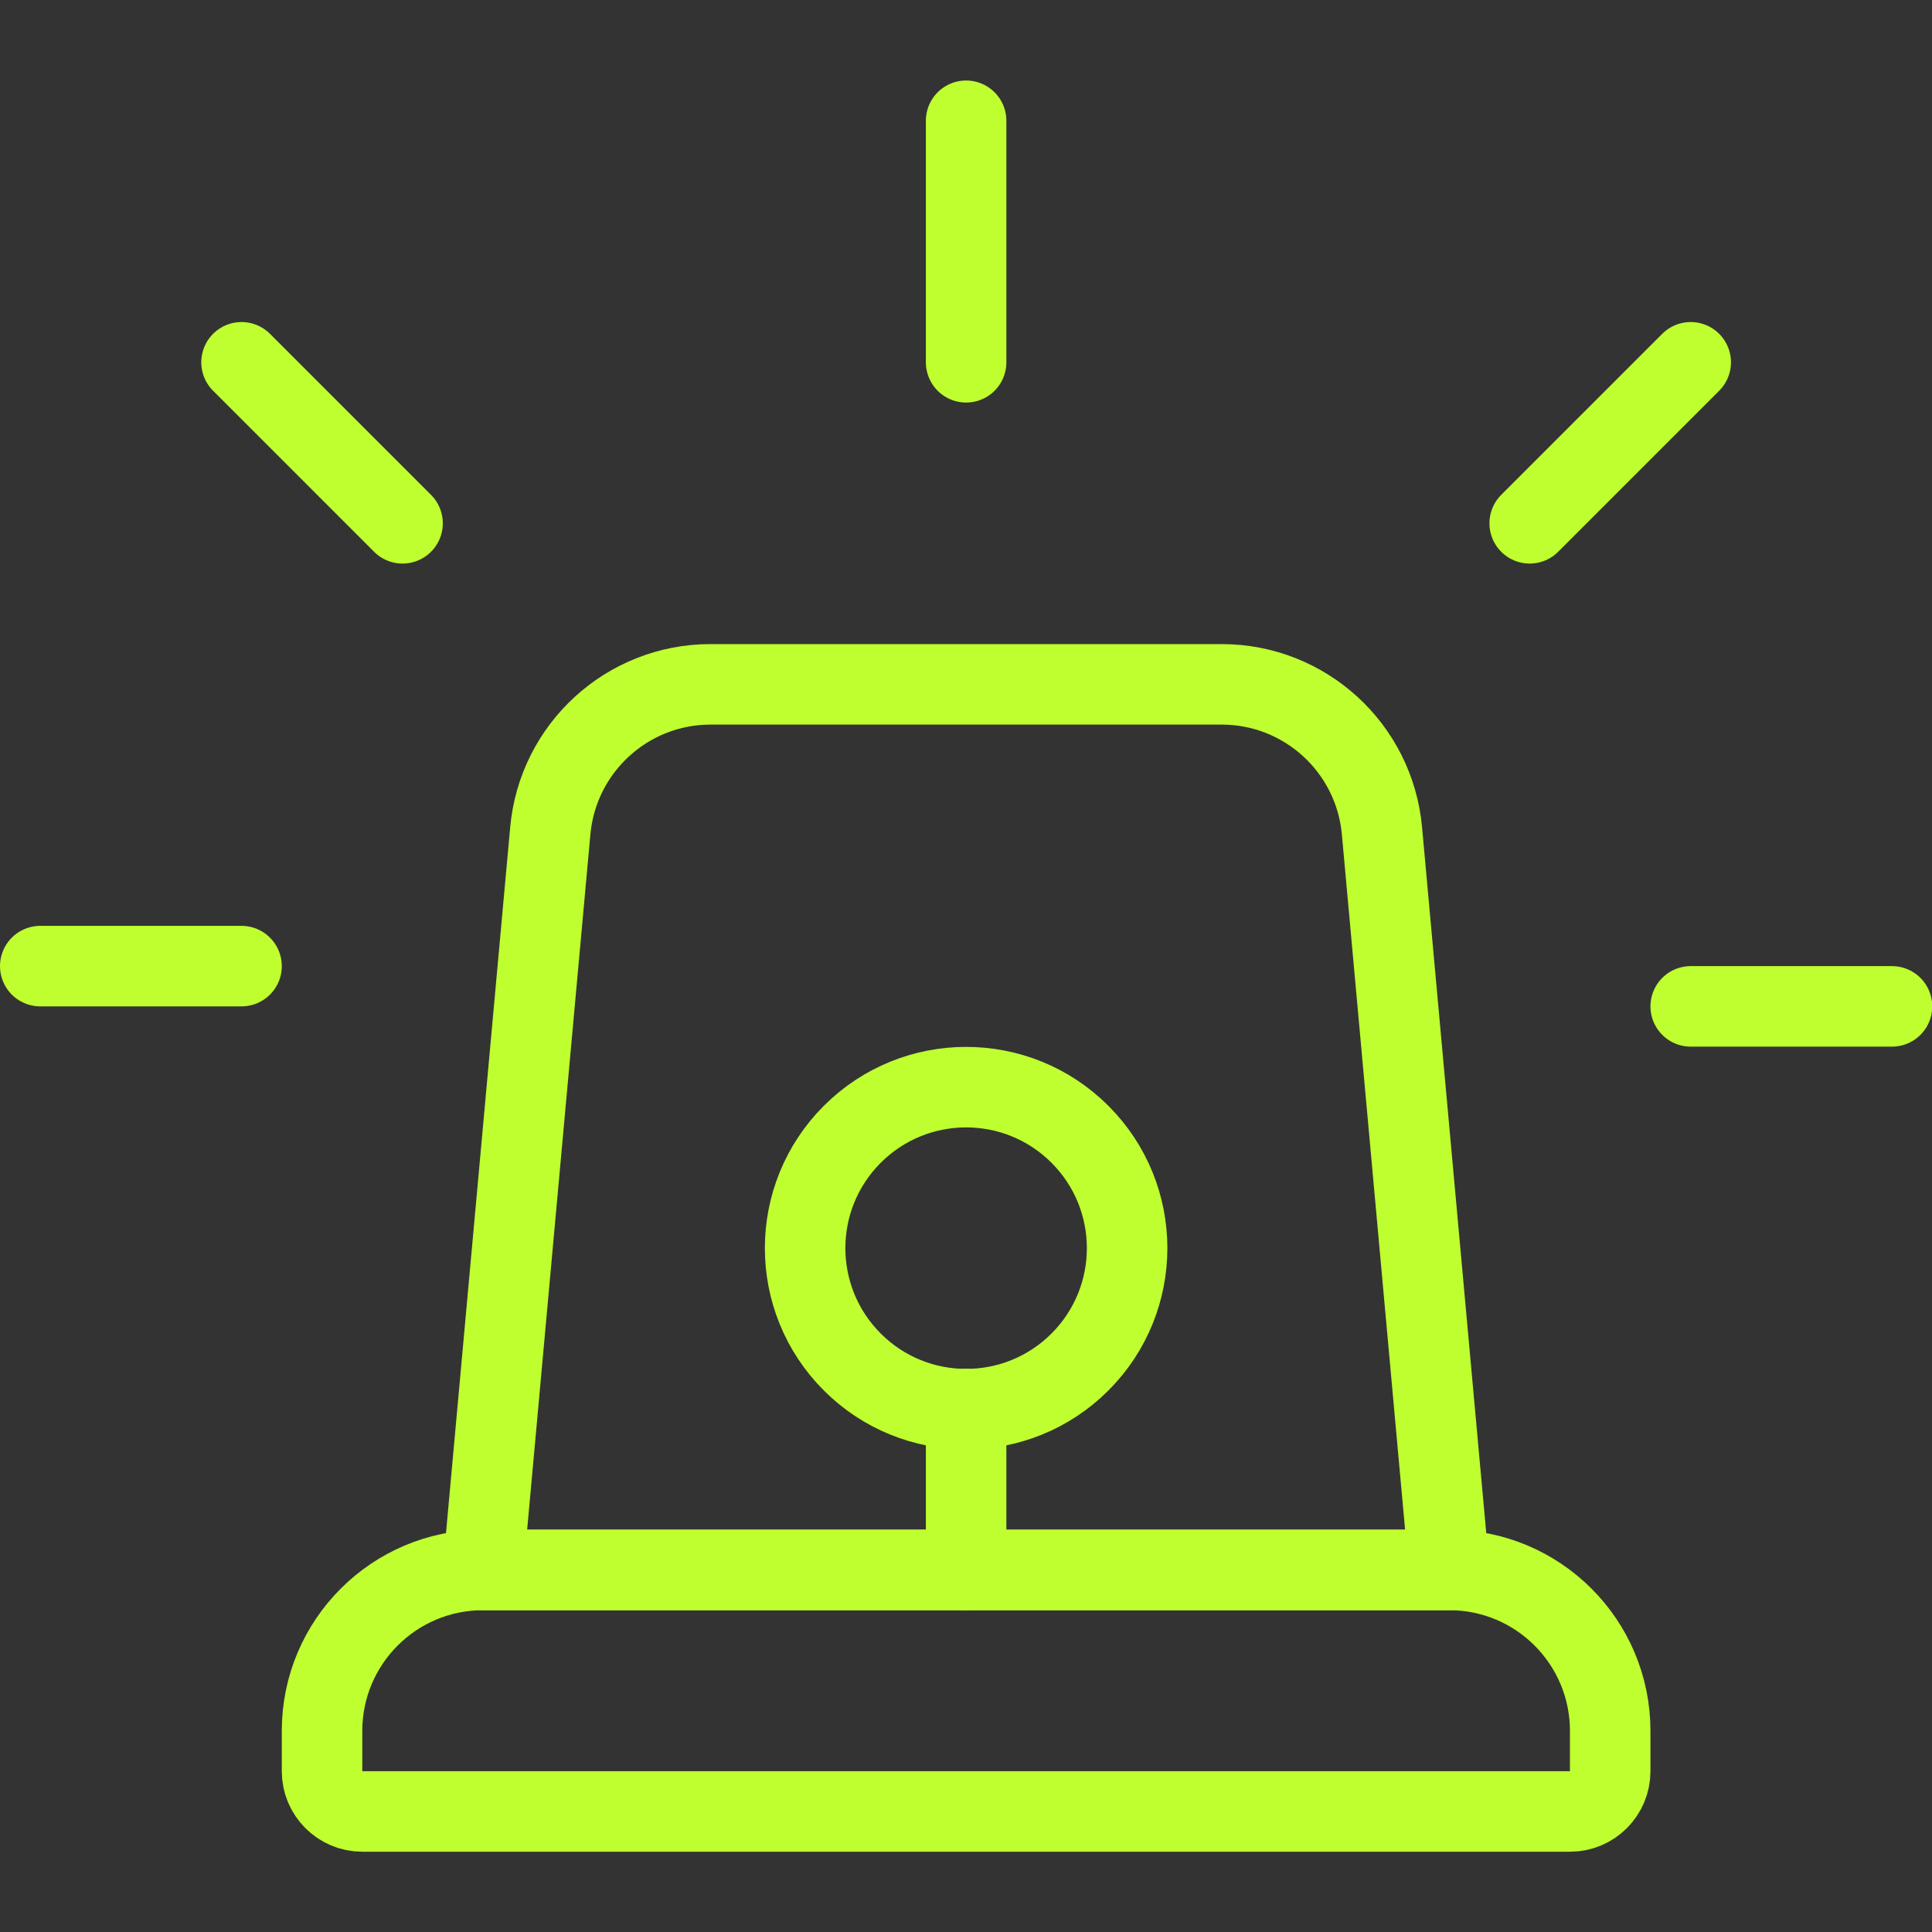
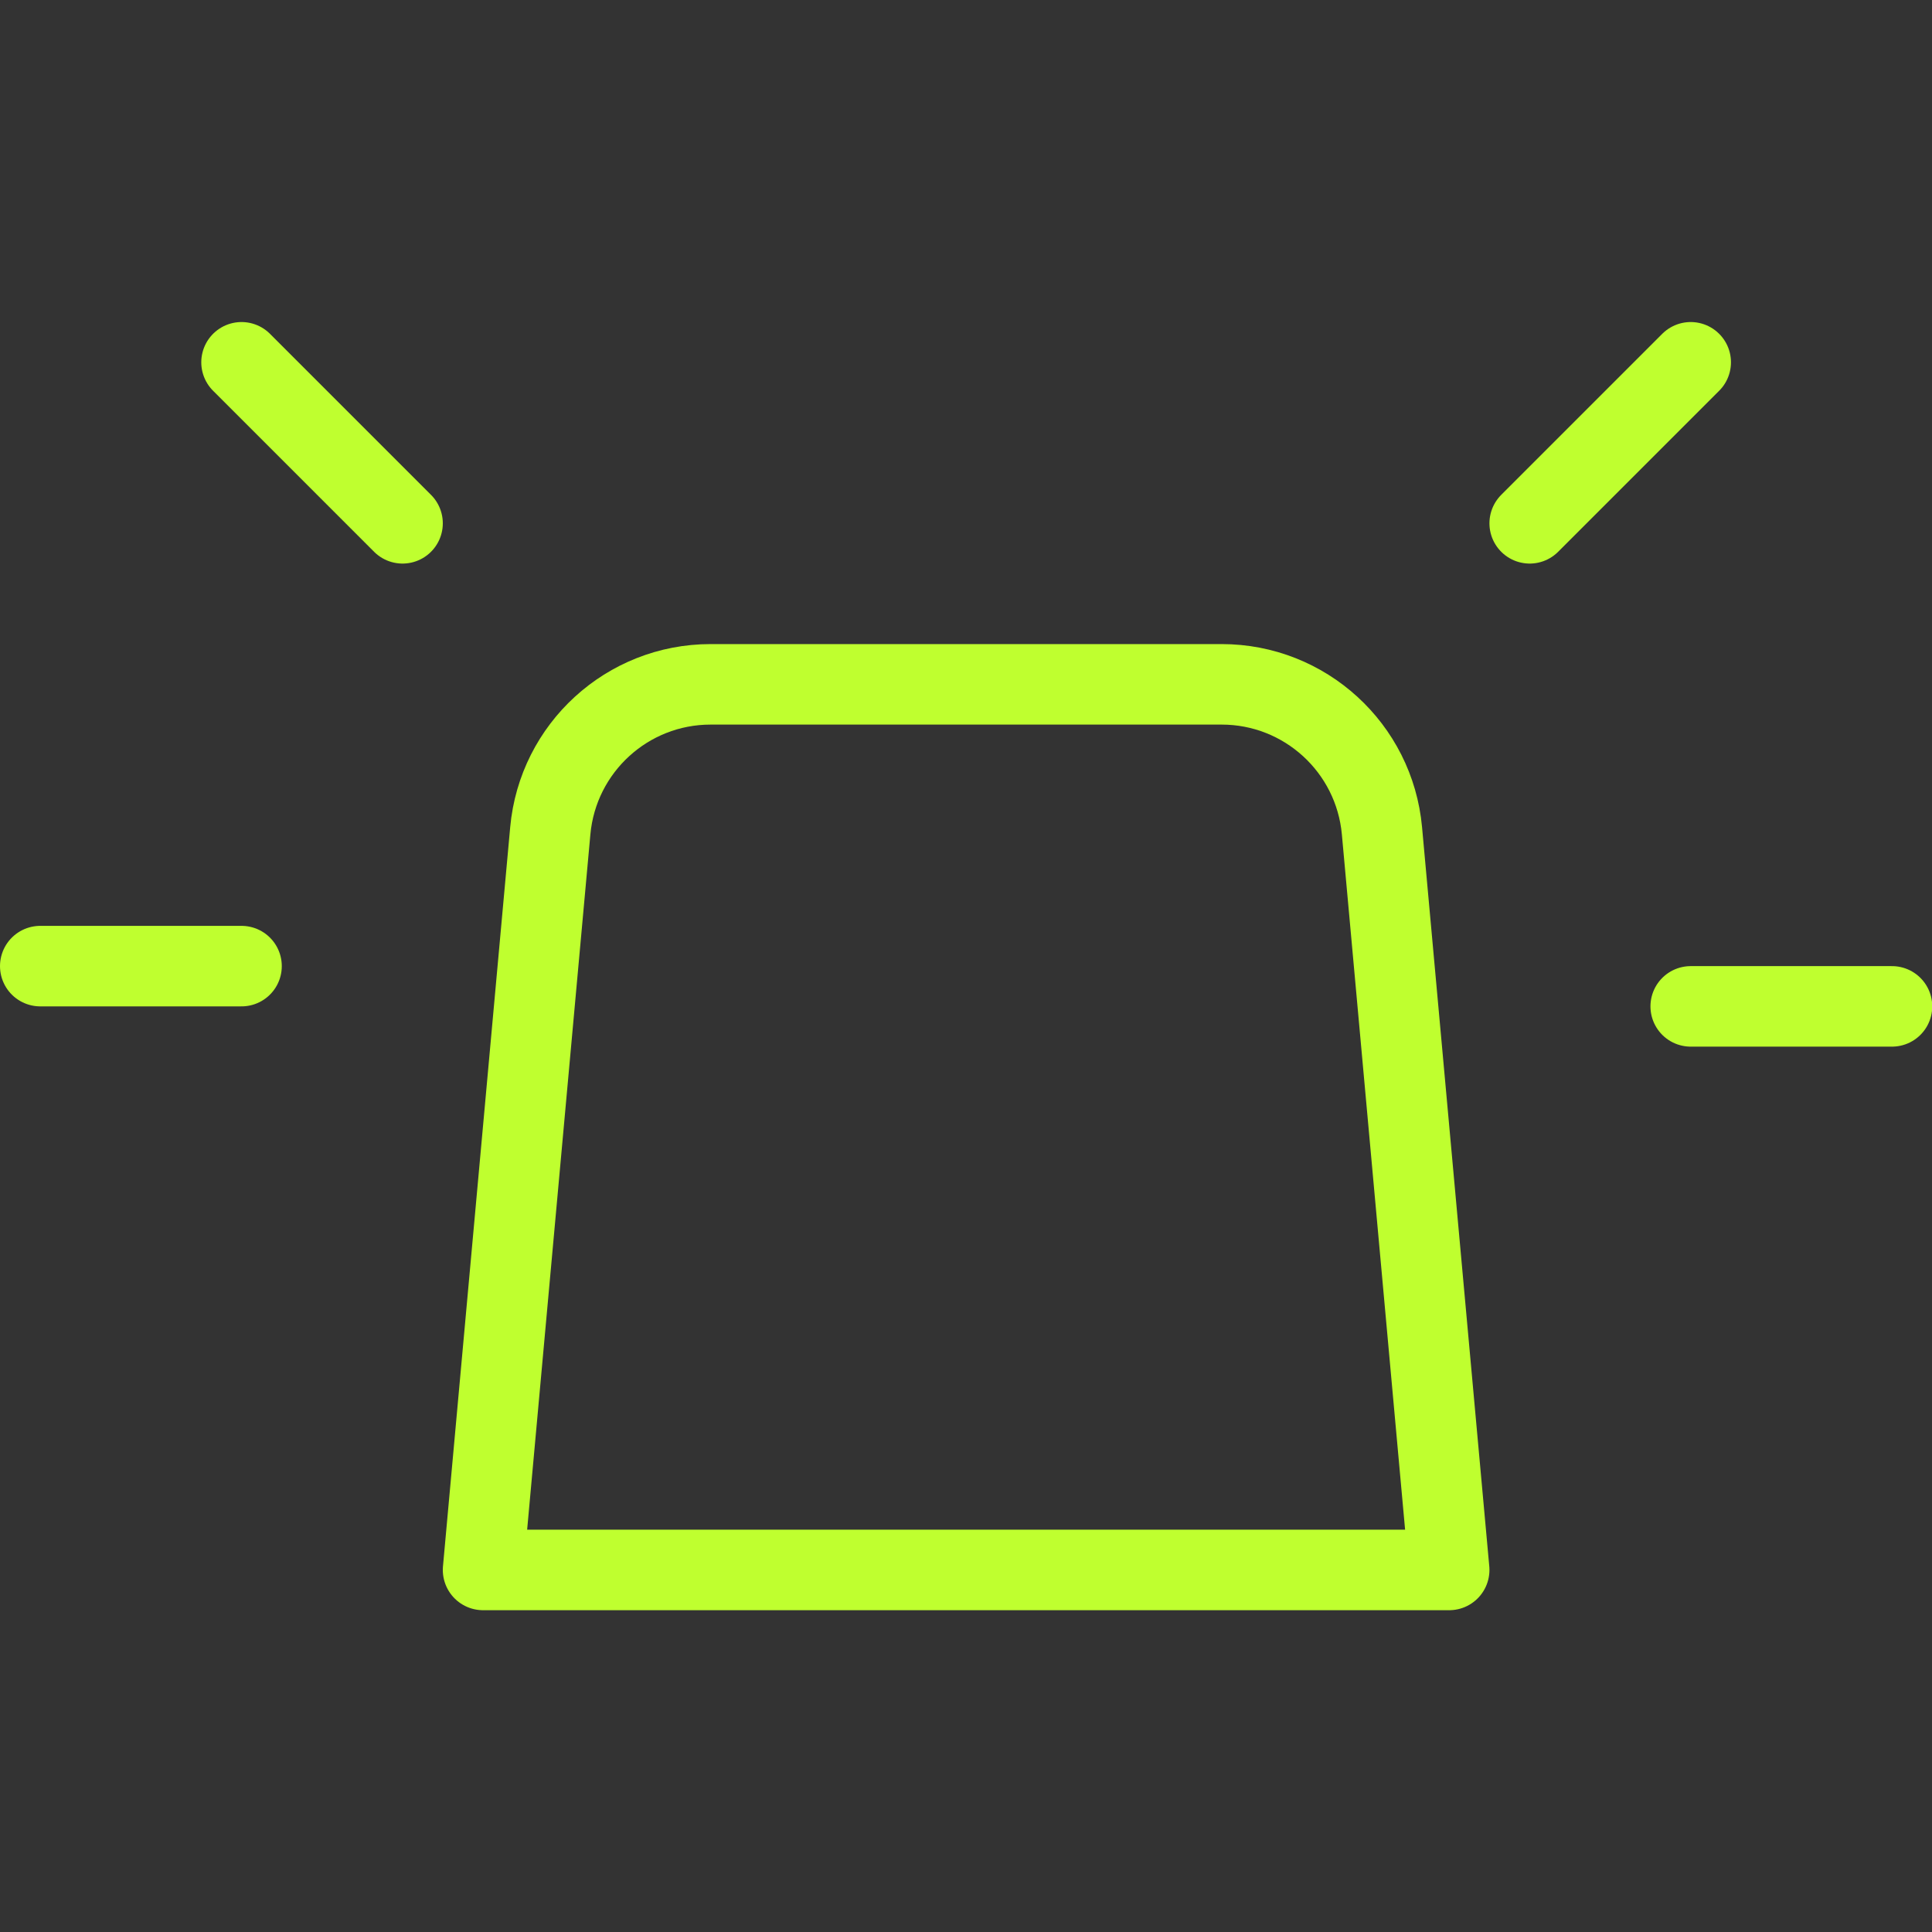
<svg xmlns="http://www.w3.org/2000/svg" width="64" height="64" version="1.1" viewBox="0 0 64 64">
  <rect x="0" y="0" width="64" height="64" fill="#333333" stroke="none" />
  <g transform="scale(2.667)">
-     <path fill="none" stroke="#BFFF2F" stroke-linecap="round" stroke-linejoin="round" stroke-width="1" d="M6,19.5h12l-8.74228e-08,3.55271e-15c1.105,-4.82823e-08 2,0.895 2,2v0.5v0c0,0.276 -0.224,0.5 -0.5,0.5h-15h-2.18557e-08c-0.276,-1.20706e-08 -0.5,-0.224 -0.5,-0.5c0,0 0,0 0,0v-0.5l2.22045e-14,-2.80136e-07c1.66785e-07,-1.105 0.895,-2 2,-2Z" />
    <path fill="none" stroke="#BFFF2F" stroke-linecap="round" stroke-linejoin="round" stroke-width="1" d="M15.174,8.5h-6.348l9.60283e-08,-3.80691e-11c-1.034,0 -1.897,0.789 -1.991,1.819l-0.835,9.181h12l-0.835,-9.181l-8.14577e-09,-8.96392e-08c-0.094,-1.03 -0.957,-1.819 -1.991,-1.819Z" />
    <path fill="none" stroke="#BFFF2F" stroke-linecap="round" stroke-linejoin="round" stroke-width="1" d="M21,12.5h2.5" />
    <path fill="none" stroke="#BFFF2F" stroke-linecap="round" stroke-linejoin="round" stroke-width="1" d="M19,6.5l2,-2" />
    <path fill="none" stroke="#BFFF2F" stroke-linecap="round" stroke-linejoin="round" stroke-width="1" d="M3,12h-2.5" />
    <path fill="none" stroke="#BFFF2F" stroke-linecap="round" stroke-linejoin="round" stroke-width="1" d="M5,6.5l-2,-2" />
-     <path fill="none" stroke="#BFFF2F" stroke-linecap="round" stroke-linejoin="round" stroke-width="1" d="M12,4.5v-3" />
-     <path fill="none" stroke="#BFFF2F" stroke-linecap="round" stroke-linejoin="round" stroke-width="1" d="M12,19.5v-2" />
-     <path fill="none" stroke="#BFFF2F" stroke-linecap="round" stroke-linejoin="round" stroke-width="1" d="M13.414,14.089c0.781,0.781 0.781,2.047 0,2.828c-0.781,0.781 -2.047,0.781 -2.828,0c-0.781,-0.781 -0.781,-2.047 0,-2.828c0.781,-0.781 2.047,-0.781 2.828,0" />
  </g>
</svg>